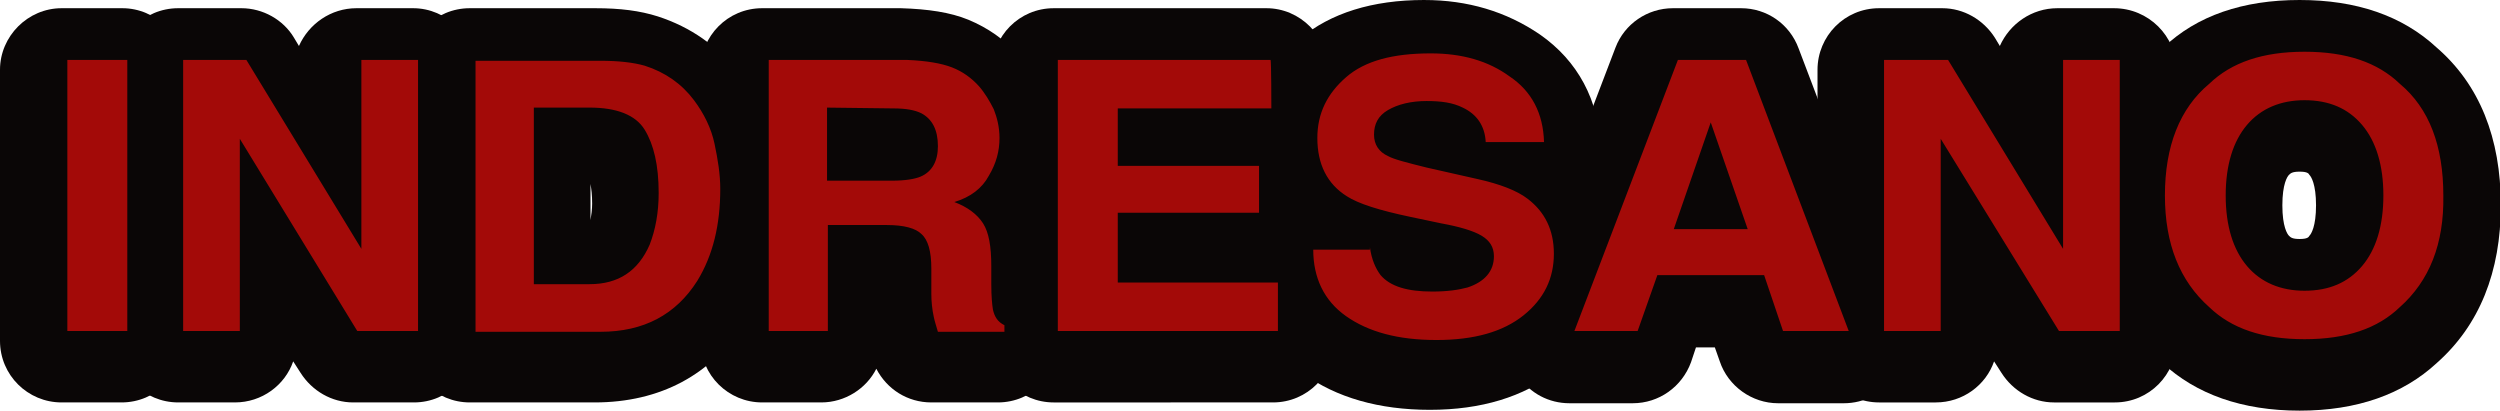
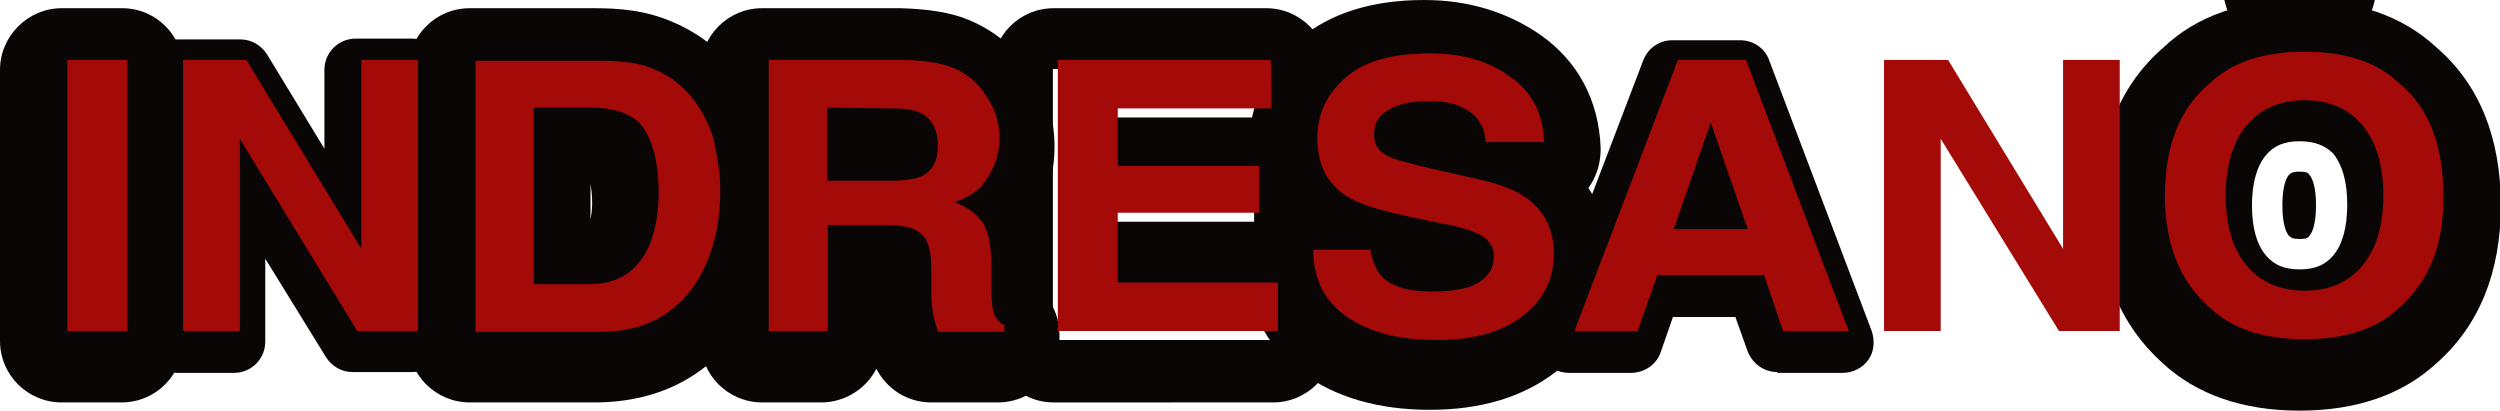
<svg xmlns="http://www.w3.org/2000/svg" xml:space="preserve" id="Layer_1" x="0" y="0" style="enable-background:new 0 0 304.4 50" version="1.1" viewBox="0 0 304.4 50">
  <style type="text/css">.st0{fill:#0a0606}.st1{fill:#a30a08}</style>
  <g>
    <g>
      <g>
        <path d="M7.5 45.3c-2.1 0-3.8-1.7-3.8-3.8v-33c0-2.1 1.7-3.8 3.8-3.8h7.3c2.1 0 3.8 1.7 3.8 3.8v33c0 2.1-1.7 3.8-3.8 3.8H7.5z" class="st0" />
        <path d="M14.9 8.5v33H7.5v-33h7.4m0-7.5H7.5C3.4 1 0 4.4 0 8.5v33C0 45.7 3.4 49 7.5 49h7.3c4.2 0 7.5-3.4 7.5-7.5v-33C22.4 4.4 19 1 14.9 1z" class="st0" />
      </g>
      <g>
        <path d="M42.9 45.3c-1.3 0-2.5-.7-3.2-1.8l-7.4-12v10.1c0 2.1-1.7 3.8-3.8 3.8h-6.9c-2.1 0-3.8-1.7-3.8-3.8v-33c0-2.1 1.7-3.8 3.8-3.8h7.7c1.3 0 2.5.7 3.2 1.8l7 11.5V8.5c0-2.1 1.7-3.8 3.8-3.8h6.9c2.1 0 3.8 1.7 3.8 3.8v33c0 2.1-1.7 3.8-3.8 3.8h-7.3z" class="st0" />
-         <path d="M50.3 8.5v33h-7.4L28.5 18.1v23.4h-6.9v-33h7.7l14 23v-23h7m0-7.5h-6.9c-3.1 0-5.8 1.9-7 4.6l-.6-1C34.5 2.4 32 1 29.4 1h-7.7c-4.2 0-7.5 3.4-7.5 7.5v33c0 4.2 3.4 7.5 7.5 7.5h6.9c3.3 0 6.1-2.1 7.1-5l.9 1.4C38 47.6 40.4 49 43 49h7.4c4.2 0 7.5-3.4 7.5-7.5v-33C57.8 4.4 54.4 1 50.3 1z" class="st0" />
      </g>
      <g>
        <path d="M57.2 45.3c-2.1 0-3.8-1.7-3.8-3.8v-33c0-2.1 1.7-3.8 3.8-3.8h15.2c2.6 0 4.8.3 6.6.9 3.2 1 5.9 2.9 7.9 5.5 1.5 2.1 2.6 4.3 3.2 6.7.5 2.2.8 4.3.8 6.3 0 5.1-1.1 9.5-3.4 13.1-3.2 5.2-8.4 7.9-15 7.9l-15.3.2zm14-13.3c2 0 3-.7 3.8-2.5.5-1.3.8-2.9.8-4.8 0-3.3-.6-4.9-1.1-5.7-.4-.6-1.7-1-3.5-1h-3v14h3z" class="st0" />
        <path d="M72.4 8.5c2.2 0 4 .3 5.5.7 2.5.8 4.5 2.2 6 4.2 1.2 1.6 2.1 3.4 2.5 5.3.4 1.9.7 3.7.7 5.5 0 4.4-.9 8.1-2.8 11.2-2.6 4.1-6.5 6.2-11.8 6.2H57.2v-33l15.2-.1m-8 27.3h6.8c3.5 0 5.9-1.6 7.3-4.8.7-1.8 1.1-3.9 1.1-6.3 0-3.4-.6-5.9-1.7-7.7-1.1-1.8-3.4-2.7-6.7-2.7h-6.8v21.5m8-34.8H57.2c-4.2 0-7.5 3.4-7.5 7.5v33c0 4.2 3.4 7.5 7.5 7.5h15.2c8 0 14.3-3.4 18.2-9.7 2.6-4.3 4-9.3 4-15.1 0-2.3-.3-4.7-.9-7.2-.7-2.9-2-5.7-3.8-8.1-2.5-3.3-5.8-5.6-9.8-6.9-2.2-.7-4.6-1-7.6-1h-.1zm-.5 25.8v-4.4c.1.6.2 1.3.2 2.4 0 .7-.1 1.4-.2 2z" class="st0" />
      </g>
      <g>
        <path d="M113.4 45.3c-1.7 0-3.1-1.1-3.6-2.7-.3-.9-.5-1.6-.6-2.1-.2-1.2-.4-2.4-.4-3.6v-3.1c0-.7-.1-1.2-.1-1.5-.2 0-.7-.1-1.5-.1h-3.4v9.2c0 2.1-1.7 3.8-3.8 3.8h-7.2c-2.1 0-3.8-1.7-3.8-3.8v-33c0-2.1 1.7-3.8 3.8-3.8h16.9c3 .1 5.2.4 7 1.1 1.8.7 3.4 1.8 4.7 3.3 1 1.1 1.8 2.4 2.4 3.8.6 1.5 1 3.2 1 5 0 2.2-.6 4.4-1.7 6.5-.3.6-.7 1.1-1.1 1.6.1.2.2.3.3.5 1.1 1.8 1.6 4.1 1.6 7.1v2.2c0 1.1 0 1.6.1 1.9.9.7 1.5 1.8 1.5 3v.8c0 2.1-1.7 3.8-3.8 3.8l-8.3.1zm-5.5-25.9c1.1 0 1.6-.1 1.9-.2v-.3c0-.4-.1-.7-.1-.8-.2 0-.6-.1-1.5-.1h-4.4v1.3l4.1.1z" class="st0" />
        <path d="M109.7 8.5c2.4 0 4.3.3 5.6.9 1.3.5 2.4 1.3 3.3 2.3.7.8 1.3 1.8 1.8 2.8.4 1 .7 2.2.7 3.5 0 1.6-.4 3.1-1.3 4.6-.8 1.5-2.2 2.6-4.2 3.2 1.6.6 2.8 1.5 3.5 2.6.7 1.1 1 2.8 1 5.2v2.2c0 1.5.1 2.5.2 3.1.2.9.6 1.5 1.4 1.9v.8h-8.1c-.2-.7-.4-1.3-.5-1.8-.2-.9-.3-1.9-.3-2.8v-3.1c0-2.1-.4-3.5-1.2-4.2-.7-.7-2.1-1.1-4.2-1.1H100v12.9h-7.2v-33h16.9M100 23.1h7.9c1.6 0 2.8-.2 3.5-.5 1.4-.6 2.1-1.9 2.1-3.7 0-2-.7-3.3-2-4-.8-.4-1.9-.6-3.4-.6H100v8.8M109.7 1H92.8c-4.2 0-7.5 3.4-7.5 7.5v33c0 4.2 3.4 7.5 7.5 7.5h7.2c2.9 0 5.5-1.7 6.7-4.1 1.3 2.5 3.8 4.1 6.7 4.1h8.1c4.2 0 7.5-3.4 7.5-7.5v-.8c0-1.7-.6-3.3-1.6-4.6v-2.6c0-2.9-.4-5.3-1.2-7.3 1.5-2.6 2.2-5.4 2.2-8.3 0-2.3-.4-4.5-1.3-6.4-.8-1.8-1.8-3.4-3.1-4.8-1.7-1.9-3.7-3.3-6.1-4.3-2.2-.9-4.9-1.3-8.2-1.4.1 0 0 0 0 0z" class="st0" />
      </g>
      <g>
-         <path d="M128.3 45.3c-2.1 0-3.8-1.7-3.8-3.8v-33c0-2.1 1.7-3.8 3.8-3.8h25.9c2.1 0 3.8 1.7 3.8 3.8v5.8c0 2-1.5 3.6-3.4 3.8 1.1.7 1.9 1.9 1.9 3.3v5.7c0 2.1-1.7 3.8-3.8 3.8h-13.4v.9H155c2.1 0 3.8 1.7 3.8 3.8v5.9c0 2.1-1.7 3.8-3.8 3.8h-26.7z" class="st0" />
        <path d="M154.2 8.5v5.8h-18.7v7h17.2V27h-17.2v8.5H155v5.9h-26.8v-33h26m0-7.4h-25.9c-4.2 0-7.5 3.4-7.5 7.5v33c0 4.2 3.4 7.5 7.5 7.5H155c4.2 0 7.5-3.4 7.5-7.5v-5.9c0-2.4-1.1-4.5-2.8-5.9.3-.8.5-1.7.5-2.6v-5.7c0-.7-.1-1.4-.3-2.1 1.1-1.3 1.8-3 1.8-4.9V8.5c0-4.1-3.4-7.5-7.5-7.5z" class="st0" />
      </g>
      <g>
        <path d="M174 46.2c-5.4 0-9.9-1.2-13.2-3.7-3.6-2.7-5.5-6.5-5.5-11.1 0-2.1 1.7-3.8 3.8-3.8h1.2c-2.2-1.7-4.4-4.7-4.4-9.7 0-4 1.7-7.6 4.8-10.3 3-2.5 7.3-3.8 12.7-3.8 4.5 0 8.5 1.2 11.8 3.4 3.6 2.5 5.6 6.3 5.8 11 0 1-.3 2-1.1 2.8-.7.7-1.5 1.1-2.5 1.1 3.1 2.3 4.7 5.6 4.7 9.8 0 4.1-1.8 7.8-5.2 10.5-3.1 2.5-7.5 3.8-12.9 3.8zm-4.1-15c.2.8.4 1 .4 1 .3.4 1.4.8 3.5.8 1.5 0 2.4-.2 3-.3-.6-.2-1.5-.4-2.7-.7-.1 0-4.1-.8-4.2-.8zm1.6-14c.5.1 1.3.3 2.2.5l2.6.6c-.1-.4-.3-.6-.7-.7-.6-.3-1.6-.5-2.8-.5-.5 0-1 0-1.3.1z" class="st0" />
        <path d="M173.4 7.6c3.8 0 7 .9 9.6 2.8 2.7 1.8 4.1 4.5 4.2 8h-7.1c-.1-2-1.1-3.4-2.8-4.2-1.2-.6-2.6-.8-4.4-.8-1.9 0-3.5.4-4.7 1.1-1.2.7-1.7 1.7-1.7 3 0 1.2.6 2.1 1.7 2.6.7.4 2.3.8 4.7 1.4l6.2 1.4c2.7.6 4.8 1.4 6.1 2.4 2.1 1.6 3.2 3.8 3.2 6.7 0 3-1.2 5.5-3.7 7.5s-6 3-10.6 3c-4.7 0-8.3-1-11-2.9-2.7-2-4-4.7-4-8.1h7c.2 1.5.7 2.6 1.3 3.4 1.2 1.4 3.3 2 6.3 2 1.8 0 3.2-.2 4.3-.5 2.1-.7 3.2-2 3.2-3.8 0-1.1-.5-1.9-1.5-2.5-1-.6-2.7-1.1-4.9-1.5l-3.8-.8c-3.8-.8-6.3-1.6-7.7-2.5-2.4-1.5-3.6-3.9-3.6-7.1 0-3 1.2-5.4 3.5-7.4 2.3-2.2 5.7-3.2 10.2-3.2m0-7.6c-6.3 0-11.4 1.6-15.1 4.7-4 3.4-6.2 7.9-6.2 13.1 0 2.9.6 5.6 1.9 7.9-1.5 1.4-2.4 3.4-2.4 5.6 0 5.9 2.4 10.8 7.1 14.2 4 2.9 9.2 4.4 15.4 4.4 6.3 0 11.4-1.6 15.3-4.6 4.3-3.4 6.6-8.1 6.6-13.4 0-3.4-.9-6.5-2.6-9 1-1.4 1.5-3 1.5-4.8-.2-5.9-2.8-10.7-7.4-13.9-4.1-2.8-8.8-4.2-14.1-4.2zm2.3 29.1z" class="st0" />
      </g>
      <g>
        <path d="M216.4 45.3c-1.6 0-3-1-3.6-2.5l-1.5-4.2h-7.6l-1.5 4.3c-.5 1.5-2 2.5-3.6 2.5H191c-1.2 0-2.4-.6-3.1-1.6-.7-1-.9-2.3-.4-3.5l12.6-33c.6-1.5 2-2.4 3.5-2.4h8.3c1.6 0 3 1 3.5 2.4l12.5 33c.4 1.2.3 2.5-.4 3.5s-1.9 1.6-3.1 1.6h-8z" class="st0" />
-         <path d="m212 8.5 12.5 33h-8l-2.3-6.8h-13l-2.4 6.8H191l12.6-33h8.4m-8.9 20.6h9l-4.5-13-4.5 13M212 1h-8.3c-3.1 0-5.9 1.9-7 4.8l-12.6 33c-.9 2.3-.6 4.9.8 7s3.7 3.3 6.2 3.3h7.7c3.2 0 6-2 7.1-5l.6-1.8h2.3l.6 1.7c1 3 3.9 5.1 7.1 5.1h8c2.5 0 4.8-1.2 6.2-3.3 1.4-2 1.7-4.6.8-7L219 5.9c-1.1-3-3.9-4.9-7-4.9z" class="st0" />
      </g>
      <g>
-         <path d="M250.1 45.3c-1.3 0-2.5-.7-3.2-1.8l-7.4-12v10.1c0 2.1-1.7 3.8-3.8 3.8h-6.9c-2.1 0-3.8-1.7-3.8-3.8v-33c0-2.1 1.7-3.8 3.8-3.8h7.7c1.3 0 2.5.7 3.2 1.8l7 11.5V8.5c0-2.1 1.7-3.8 3.8-3.8h6.9c2.1 0 3.8 1.7 3.8 3.8v33c0 2.1-1.7 3.8-3.8 3.8h-7.3z" class="st0" />
-         <path d="M257.4 8.5v33H250l-14.4-23.4v23.4h-6.9v-33h7.7l14 23v-23h7m0-7.5h-6.9c-3.1 0-5.8 1.9-7 4.6l-.6-1c-1.4-2.2-3.8-3.6-6.4-3.6h-7.7c-4.2 0-7.5 3.4-7.5 7.5v33c0 4.2 3.4 7.5 7.5 7.5h6.9c3.3 0 6.1-2.1 7.1-5l.9 1.4c1.4 2.2 3.8 3.6 6.4 3.6h7.4c4.2 0 7.5-3.4 7.5-7.5v-33c0-4.1-3.4-7.5-7.6-7.5z" class="st0" />
-       </g>
+         </g>
      <g>
        <path d="M280 46.2c-6 0-10.8-1.7-14.2-4.9-4.3-3.8-6.5-9.3-6.5-16.3 0-7.2 2.3-12.7 6.7-16.5 3.2-3.1 8-4.7 14-4.7s10.8 1.7 14.2 4.9c4.3 3.6 6.5 9.2 6.5 16.3 0 7-2.2 12.6-6.6 16.4-3.3 3.2-8.1 4.8-14.1 4.8zm0-29c-1.8 0-3.1.5-4.1 1.7-1.1 1.3-1.7 3.4-1.7 6.1 0 2.8.6 4.8 1.7 6.1 1 1.2 2.3 1.7 4.1 1.7 1.8 0 3.1-.5 4.1-1.7 1.1-1.3 1.7-3.4 1.7-6.2 0-2.8-.6-4.8-1.7-6.2-1-1-2.3-1.5-4.1-1.5z" class="st0" />
-         <path d="M280 7.5c5 0 8.9 1.3 11.6 3.9 3.6 3 5.3 7.6 5.3 13.6 0 5.9-1.8 10.5-5.3 13.6-2.7 2.6-6.5 3.9-11.6 3.9-5 0-8.9-1.3-11.6-3.9-3.6-3.2-5.4-7.7-5.4-13.6 0-6 1.8-10.6 5.4-13.6 2.7-2.6 6.5-3.9 11.6-3.9m0 29.1c2.9 0 5.2-1 7-3 1.7-2 2.6-4.9 2.6-8.6 0-3.7-.9-6.6-2.6-8.6-1.7-2-4-3-7-3-2.9 0-5.3 1-7 3-1.7 2-2.6 4.9-2.6 8.6s.9 6.6 2.6 8.6c1.7 2 4.1 3 7 3M280 0c-6.9 0-12.5 1.9-16.6 5.8-5.2 4.5-7.9 11-7.9 19.2 0 8.1 2.6 14.5 7.8 19.2C267.4 48 273 50 280 50s12.6-2 16.7-5.8c5.2-4.6 7.8-11.1 7.8-19.2 0-8.2-2.6-14.7-7.8-19.2C292.5 1.9 286.9 0 280 0zm0 29.1c-.9 0-1.1-.2-1.3-.4-.2-.2-.8-1.1-.8-3.7s.6-3.5.8-3.7c.2-.2.4-.4 1.3-.4s1.1.2 1.2.4c.2.2.8 1.1.8 3.7s-.6 3.5-.8 3.7c-.1.2-.3.4-1.2.4z" class="st0" />
+         <path d="M280 7.5c5 0 8.9 1.3 11.6 3.9 3.6 3 5.3 7.6 5.3 13.6 0 5.9-1.8 10.5-5.3 13.6-2.7 2.6-6.5 3.9-11.6 3.9-5 0-8.9-1.3-11.6-3.9-3.6-3.2-5.4-7.7-5.4-13.6 0-6 1.8-10.6 5.4-13.6 2.7-2.6 6.5-3.9 11.6-3.9c2.9 0 5.2-1 7-3 1.7-2 2.6-4.9 2.6-8.6 0-3.7-.9-6.6-2.6-8.6-1.7-2-4-3-7-3-2.9 0-5.3 1-7 3-1.7 2-2.6 4.9-2.6 8.6s.9 6.6 2.6 8.6c1.7 2 4.1 3 7 3M280 0c-6.9 0-12.5 1.9-16.6 5.8-5.2 4.5-7.9 11-7.9 19.2 0 8.1 2.6 14.5 7.8 19.2C267.4 48 273 50 280 50s12.6-2 16.7-5.8c5.2-4.6 7.8-11.1 7.8-19.2 0-8.2-2.6-14.7-7.8-19.2C292.5 1.9 286.9 0 280 0zm0 29.1c-.9 0-1.1-.2-1.3-.4-.2-.2-.8-1.1-.8-3.7s.6-3.5.8-3.7c.2-.2.4-.4 1.3-.4s1.1.2 1.2.4c.2.2.8 1.1.8 3.7s-.6 3.5-.8 3.7c-.1.2-.3.4-1.2.4z" class="st0" />
      </g>
    </g>
  </g>
  <g>
    <g>
      <path d="M15.5 40.3H8.2v-33h7.3v33zM22.3 7.3H30l14 23v-23h6.9v33h-7.4L29.2 16.9v23.4h-6.9v-33zM78.5 8c2.5.8 4.5 2.2 6 4.2 1.2 1.6 2.1 3.4 2.5 5.3.4 1.9.7 3.7.7 5.5 0 4.4-.9 8.1-2.8 11.2-2.6 4.1-6.5 6.2-11.8 6.2H57.9v-33h15.2c2.2 0 4 .2 5.4.6zM65 13.1v21.5h6.8c3.5 0 5.9-1.6 7.3-4.8.7-1.8 1.1-3.9 1.1-6.3 0-3.4-.6-5.9-1.7-7.7-1.1-1.8-3.4-2.7-6.7-2.7H65zM115.9 8.2c1.3.5 2.4 1.3 3.3 2.3.7.8 1.3 1.8 1.8 2.8.4 1 .7 2.2.7 3.5 0 1.6-.4 3.1-1.3 4.6-.8 1.5-2.2 2.6-4.2 3.2 1.6.6 2.8 1.5 3.5 2.6.7 1.1 1 2.8 1 5.2v2.2c0 1.5.1 2.5.2 3.1.2.9.6 1.5 1.4 1.9v.8h-8.1c-.2-.7-.4-1.3-.5-1.8-.2-.9-.3-1.9-.3-2.8v-3.1c0-2.1-.4-3.5-1.2-4.2-.7-.7-2.1-1.1-4.2-1.1h-7.2v12.9h-7.2v-33h16.9c2.3.1 4.1.4 5.4.9zm-15.2 4.9V22h7.9c1.6 0 2.8-.2 3.5-.5 1.4-.6 2.1-1.9 2.1-3.7 0-2-.7-3.3-2-4-.8-.4-1.9-.6-3.4-.6l-8.1-.1zM154.8 13.2h-18.7v7h17.2v5.7h-17.2v8.5h19.5v5.9h-26.8v-33h25.9c.1 0 .1 5.9.1 5.9zM166.8 30.1c.2 1.5.7 2.6 1.3 3.4 1.2 1.4 3.3 2 6.3 2 1.8 0 3.2-.2 4.3-.5 2.1-.7 3.2-2 3.2-3.8 0-1.1-.5-1.9-1.5-2.5-1-.6-2.7-1.1-4.9-1.5l-3.8-.8c-3.8-.8-6.3-1.6-7.7-2.5-2.4-1.5-3.6-3.9-3.6-7.1 0-3 1.2-5.4 3.5-7.4s5.7-2.9 10.3-2.9c3.8 0 7 .9 9.6 2.8 2.7 1.8 4.1 4.5 4.2 8h-7.1c-.1-2-1.1-3.4-2.8-4.2-1.2-.6-2.6-.8-4.4-.8-1.9 0-3.5.4-4.7 1.1-1.2.7-1.7 1.7-1.7 3 0 1.2.6 2.1 1.7 2.6.7.4 2.3.8 4.7 1.4l6.2 1.4c2.7.6 4.8 1.4 6.1 2.4 2.1 1.6 3.2 3.8 3.2 6.7 0 3-1.2 5.5-3.7 7.5s-6 3-10.6 3c-4.7 0-8.3-1-11-2.9s-4-4.7-4-8.1h6.9zM204.3 7.3h8.3l12.5 33h-8l-2.3-6.8h-13l-2.4 6.8h-7.7l12.6-33zm-.5 20.6h9l-4.5-13-4.5 13zM229.5 7.3h7.7l14 23v-23h6.9v33h-7.4l-14.4-23.4v23.4h-6.9v-33zM292.2 37.4c-2.7 2.6-6.5 3.9-11.6 3.9s-8.9-1.3-11.6-3.9c-3.6-3.2-5.4-7.7-5.4-13.6 0-6 1.8-10.6 5.4-13.6 2.7-2.6 6.5-3.9 11.6-3.9s8.9 1.3 11.6 3.9c3.6 3 5.3 7.6 5.3 13.6.1 5.9-1.7 10.4-5.3 13.6zm-4.6-5c1.7-2 2.6-4.9 2.6-8.6 0-3.7-.9-6.6-2.6-8.6-1.7-2-4-3-7-3-2.9 0-5.3 1-7 3s-2.6 4.9-2.6 8.6.9 6.6 2.6 8.6 4.1 3 7 3c3 0 5.3-1 7-3z" class="st1" />
    </g>
  </g>
</svg>